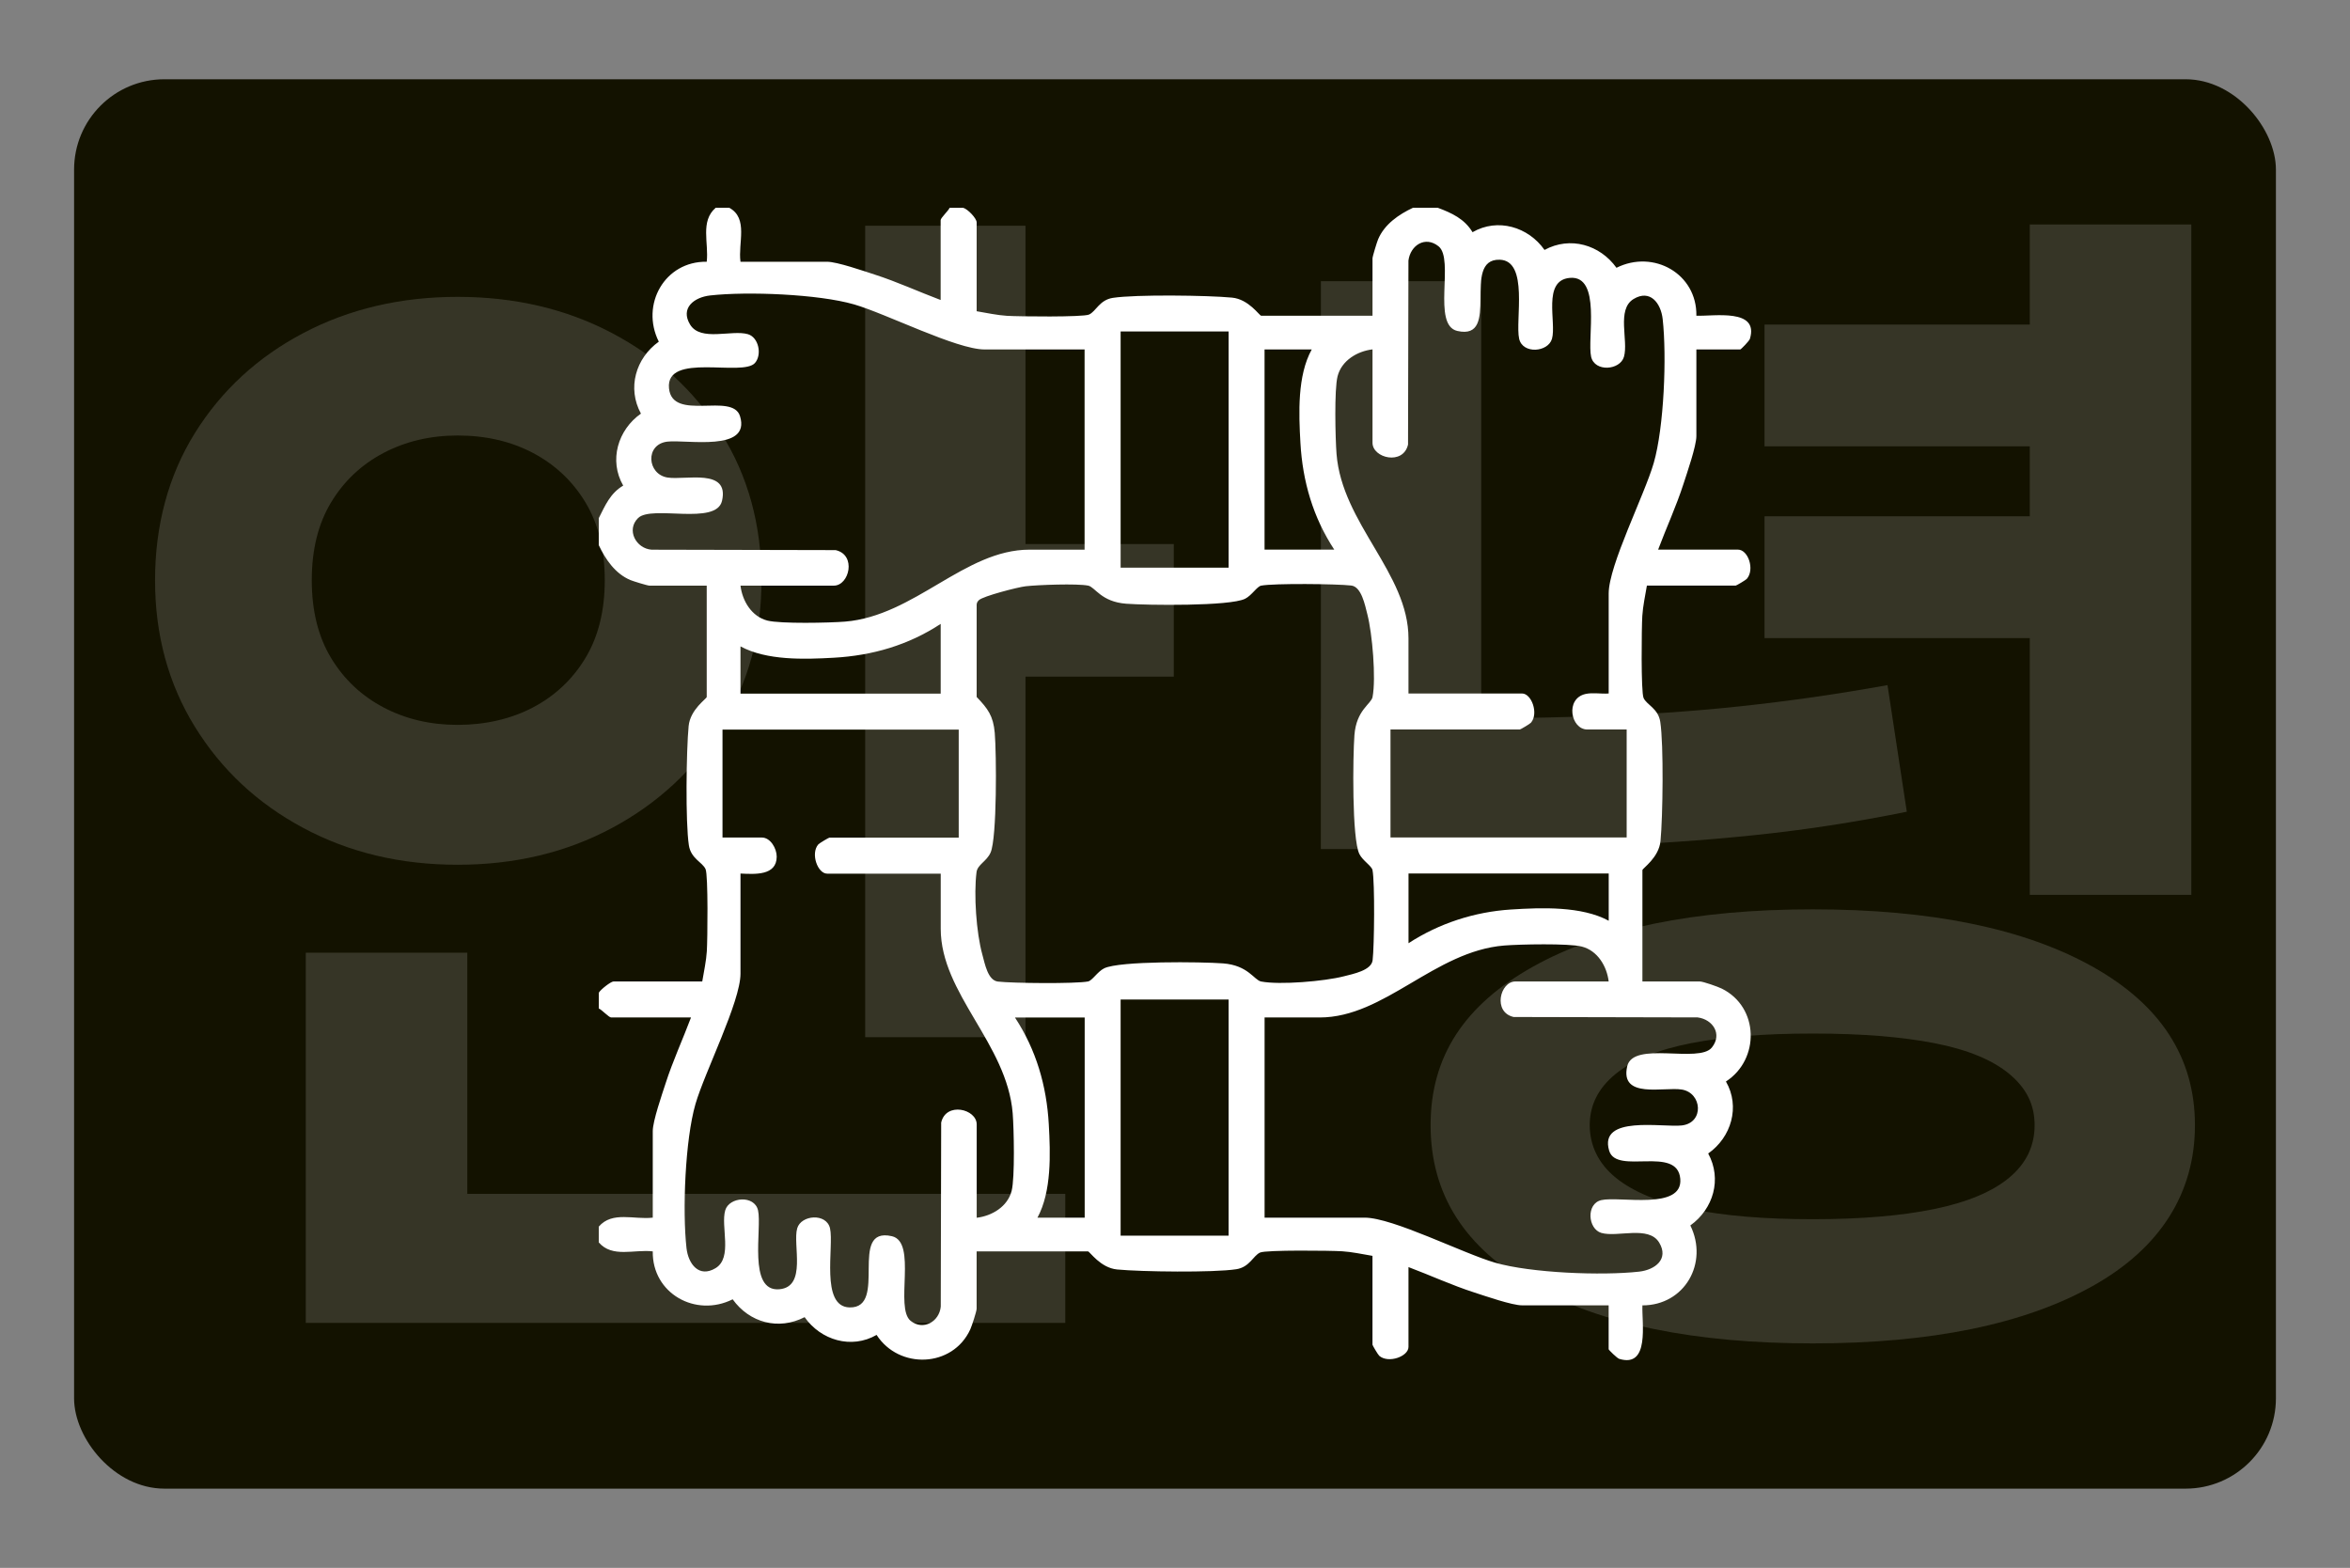
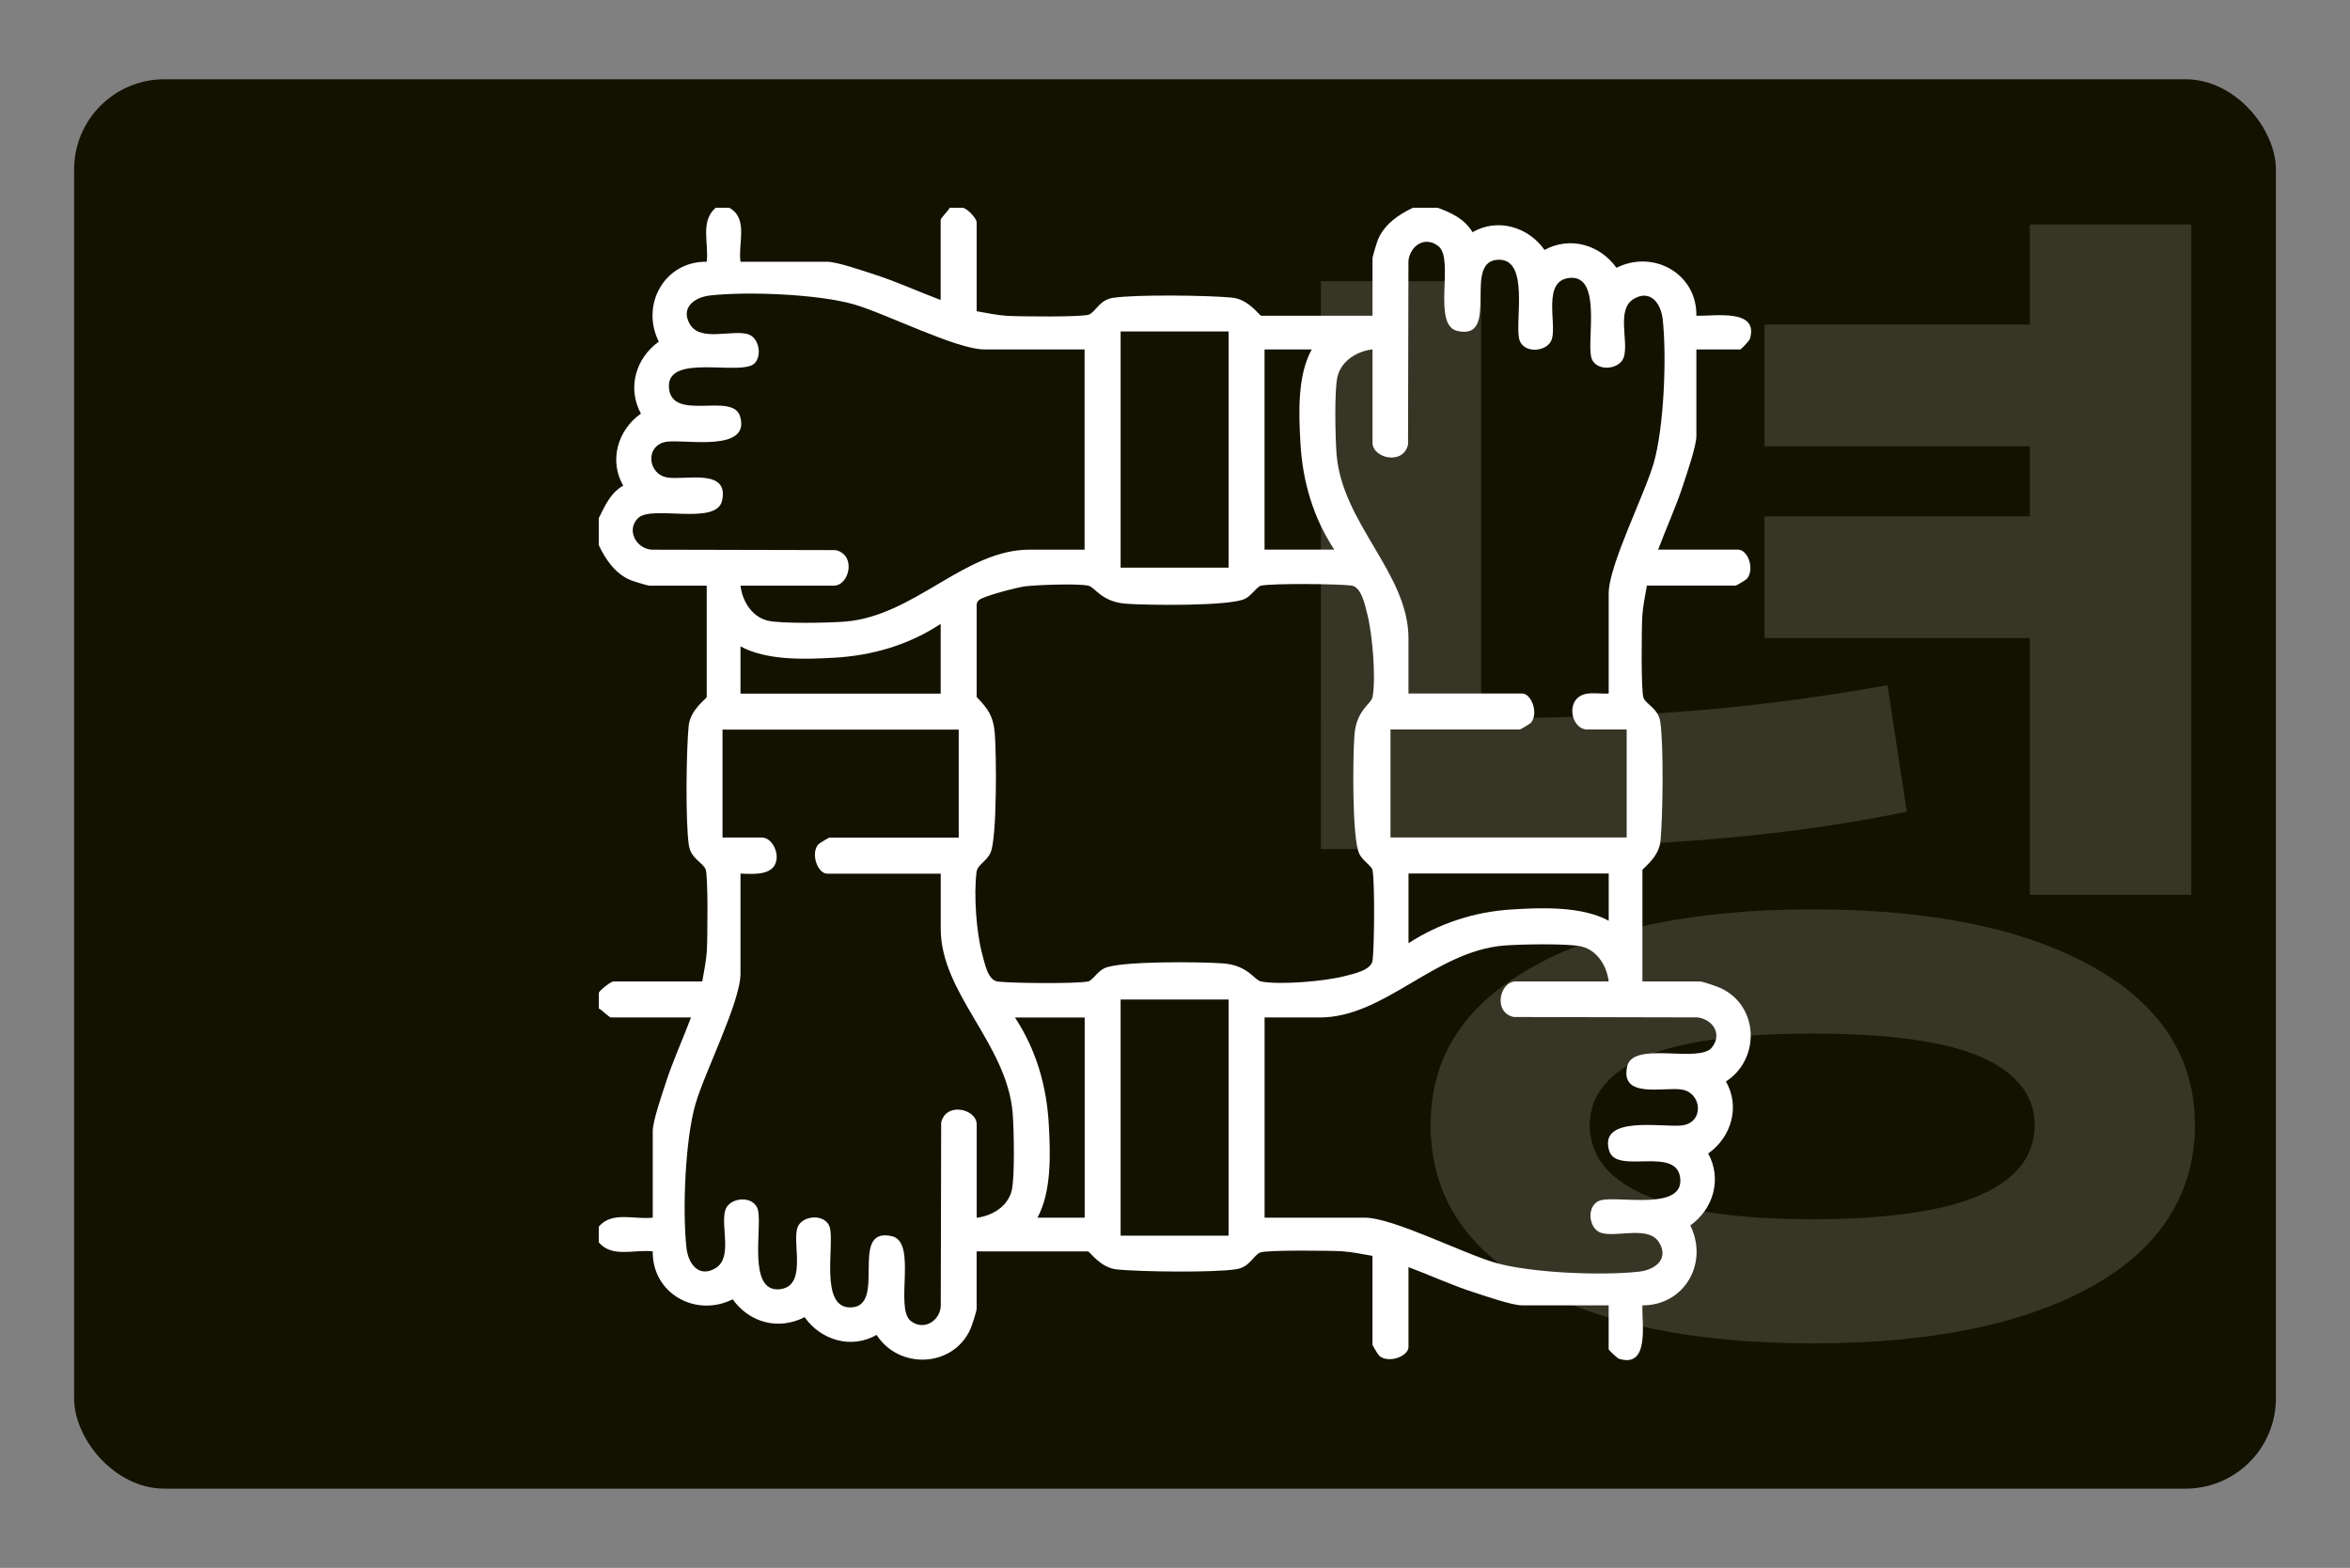
<svg xmlns="http://www.w3.org/2000/svg" id="icons" version="1.1" viewBox="0 0 682 455">
  <rect x="0" y="0" width="682" height="455" fill="#808080" stroke="none" />
  <defs>
    <style>
      .st0 {
        fill: #fff;
      }

      .st1 {
        opacity: .15;
      }

      .st2 {
        fill: #131200;
      }
    </style>
  </defs>
  <g id="fekete">
    <rect class="st2" x="21.5" y="23" width="639" height="409" rx="26.21" ry="26.21" />
    <g class="st1">
-       <path class="st0" d="M132.82,86.15c16.56,0,31.49,3.5,44.78,10.5,13.3,7,23.85,16.68,31.67,29.04,7.81,12.37,11.72,26.59,11.72,42.69s-3.91,30.03-11.72,42.51c-7.82,12.48-18.37,22.28-31.67,29.39-13.3,7.12-28.22,10.67-44.78,10.67s-31.49-3.55-44.78-10.67c-13.3-7.11-23.79-16.91-31.49-29.39s-11.55-26.64-11.55-42.51,3.85-30.32,11.55-42.69c7.7-12.36,18.19-22.04,31.49-29.04s28.22-10.5,44.78-10.5h0ZM88.74,276.48h46.88v86.77h-46.88v-86.77ZM88.74,346.46h220.42v37.44H88.74v-37.44ZM132.82,126.38c-7.93,0-15.11,1.7-21.52,5.07-6.42,3.38-11.49,8.17-15.22,14.35s-5.6,13.7-5.6,22.57,1.87,16.39,5.6,22.57c3.73,6.18,8.8,10.97,15.22,14.35,6.41,3.38,13.59,5.07,21.52,5.07s15.45-1.69,21.87-5.07c6.41-3.38,11.49-8.16,15.22-14.35,3.73-6.18,5.6-13.7,5.6-22.57s-1.87-16.39-5.6-22.57c-3.73-6.18-8.81-10.96-15.22-14.35-6.42-3.38-13.7-5.07-21.87-5.07ZM251.08,65.51h46.53v235.47h-46.53V65.51h0ZM284.67,157.87h55.98v38.49h-55.98v-38.49Z" />
      <path class="st0" d="M383.34,81.6h46.53v136.45h-46.53V81.6h0ZM383.34,208.61h26.59c18.66,0,35.69-.23,51.08-.7,15.4-.47,30.14-1.45,44.26-2.97,14.11-1.51,28.28-3.55,42.51-6.12l5.6,36.74c-14.93,3.03-29.74,5.31-44.44,6.82-14.69,1.52-30.03,2.57-46.01,3.15-15.98.59-33.65.87-53.01.87h-26.59v-37.79h.01ZM526.09,263.89c34.29,0,61.34,5.54,81.17,16.62,19.82,11.08,29.74,26.42,29.74,46.01s-9.92,35.63-29.74,46.71c-19.83,11.08-46.88,16.62-81.17,16.62s-61.35-5.54-81.17-16.62c-19.83-11.08-29.74-26.65-29.74-46.71s9.91-34.93,29.74-46.01c19.82-11.08,46.88-16.62,81.17-16.62h0ZM526.09,299.93c-14,0-25.78.93-35.34,2.8-9.57,1.87-16.86,4.85-21.87,8.92-5.02,4.08-7.52,9.04-7.52,14.87s2.5,11.14,7.52,15.22c5.01,4.08,12.3,7.12,21.87,9.1,9.56,1.99,21.34,2.97,35.34,2.97s25.77-.99,35.34-2.97c9.56-1.98,16.79-5.01,21.69-9.1,4.9-4.08,7.35-9.15,7.35-15.22s-2.45-10.79-7.35-14.87c-4.9-4.08-12.13-7.05-21.69-8.92-9.57-1.86-21.34-2.8-35.34-2.8ZM512.09,94.19h88.52v35.34h-88.52v-35.34ZM512.09,149.83h88.52v35.34h-88.52v-35.34ZM589.07,65.15h46.88v194.54h-46.88V65.15h0Z" />
    </g>
  </g>
  <g id="_x38_">
    <path class="st0" d="M211.64,60.29c5.63,3.09,2.5,10.23,3.26,15.67h25.13c2.91,0,10.69,2.71,13.88,3.74,6.44,2.07,12.75,4.98,19.08,7.36v-23.17c0-.66,2.23-2.69,2.61-3.59h3.92c1.35.36,3.92,3.07,3.92,4.24v25.78c2.77.47,6.01,1.16,8.78,1.33,3.31.21,22.12.42,23.84-.37,2.01-.91,3.02-4.24,6.91-4.84,6.62-1.02,27.54-.75,34.59-.07,4.86.47,7.94,5.25,8.45,5.25h32.31v-16.64c0-.55,1.28-4.72,1.63-5.55,1.86-4.37,5.99-7.2,10.12-9.14h7.18c4.1,1.53,7.74,3.21,10.1,7.09,7.31-4.21,16.2-1.54,20.89,5.15,7.43-4.05,16.09-1.51,20.88,5.18,10.79-5.38,23.39,1.75,23.19,13.91,5.05.2,18.25-2.22,15.53,6.72-.18.6-2.59,3.07-2.8,3.07h-12.73v25.13c0,2.91-2.71,10.69-3.74,13.88-2.07,6.44-4.98,12.75-7.36,19.08h23.17c2.95,0,4.92,5.73,2.59,8.46-.3.36-3.05,1.98-3.24,1.98h-25.78c-.47,2.77-1.16,6.01-1.33,8.78-.21,3.31-.42,22.12.37,23.84.91,2.01,4.24,3.02,4.84,6.91,1.02,6.62.75,27.54.07,34.59-.47,4.86-5.25,7.94-5.25,8.45v32.31h16.64c.98,0,5.26,1.51,6.41,2.08,10.86,5.38,11.07,20.55,1.19,26.95,4.21,7.31,1.54,16.2-5.15,20.89,4.05,7.43,1.51,16.09-5.18,20.88,5.34,10.89-1.64,23.2-13.91,23.2-.22,5.04,2.22,18.25-6.73,15.52-.6-.18-3.07-2.59-3.07-2.8v-12.73h-25.13c-2.91,0-10.69-2.71-13.88-3.74-6.44-2.07-12.75-4.98-19.08-7.36v23.17c0,2.76-5.8,4.86-8.47,2.59-.36-.3-1.98-3.05-1.98-3.24v-25.78c-2.77-.47-6.01-1.16-8.78-1.33-3.31-.21-22.12-.42-23.84.37-2.01.91-3.02,4.24-6.91,4.84-6.62,1.02-27.54.75-34.59.07-4.86-.47-7.94-5.25-8.45-5.25h-32.31v16.64c0,.75-1.39,5-1.84,5.99-5.11,11.17-20.72,11.67-27.19,1.61-7.32,4.21-16.19,1.54-20.89-5.15-7.61,3.89-15.99,1.61-20.88-5.18-10.75,5.38-23.39-1.73-23.19-13.91-5.39-.64-11.76,1.96-15.67-2.61v-4.57c3.91-4.57,10.28-1.97,15.67-2.61v-25.13c0-2.91,2.71-10.69,3.74-13.88,2.07-6.44,4.98-12.75,7.36-19.08h-23.17c-.66,0-2.69-2.23-3.59-2.61v-4.57c.52-.95,3.52-3.26,4.24-3.26h25.78c.47-2.77,1.16-6.01,1.33-8.78.21-3.31.42-22.12-.37-23.84-.91-2.01-4.24-3.02-4.84-6.91-1.02-6.62-.75-27.54-.07-34.59.47-4.86,5.25-7.94,5.25-8.45v-32.31h-16.64c-.55,0-4.72-1.28-5.55-1.63-4.37-1.86-7.2-5.99-9.14-10.12v-7.83c1.87-3.71,3.34-7.23,7.09-9.45-4.21-7.32-1.54-16.19,5.15-20.89-4.05-7.43-1.51-16.09,5.18-20.88-5.38-10.75,1.73-23.39,13.91-23.19.64-5.39-1.96-11.76,2.61-15.67h3.93ZM466.86,201.28v-29.05c0-8.16,10.38-28.55,13.07-37.85,3-10.39,3.81-30.98,2.6-41.79-.52-4.64-3.64-8.72-8.44-5.82-5.04,3.05-1.43,12.09-2.8,16.78-1.14,3.91-8.48,4.49-9.52,0-1.21-5.24,3.06-23.71-6.18-22.91-8.09.7-3.82,12.97-5.19,17.69-1.14,3.91-8.48,4.49-9.52,0-1.21-5.26,2.89-22.76-5.67-22.96-11.31-.27.58,23.61-12.28,20.67-7.45-1.7-.75-20.82-5.45-24.57-3.87-3.09-8.15-.29-8.73,4.13l-.12,53.4c-1.38,6.12-10.31,3.97-10.31-.52v-27.09c-4.44.53-8.97,3.23-10.14,7.81-.98,3.85-.65,18.02-.3,22.53,1.6,20.24,20.88,34.61,20.88,53.53v15.99h32.96c2.76,0,4.86,5.8,2.59,8.47-.3.36-3.05,1.98-3.24,1.98h-37.53v31.33h68.54v-31.33h-11.42c-4.8,0-6.52-8.96-.52-10.31,2.09-.47,4.56.03,6.72-.14v.03ZM314.78,101.41h-29.05c-8.16,0-28.55-10.38-37.85-13.07-10.39-3-30.98-3.81-41.79-2.6-4.64.52-8.72,3.64-5.82,8.44,3.05,5.04,12.09,1.43,16.78,2.8,3.12.91,4.15,5.91,2.07,8.33-3.56,4.15-26-3.2-24.97,7.37.96,9.82,18.46,1,20.62,8.12,3.16,10.44-15.57,6.71-21.09,7.36-6.55.77-5.89,9.48.05,10.42,5.18.82,17.99-2.8,15.81,6.75-1.66,7.28-20.4,1.13-24.36,5.01-3.5,3.43-.61,8.85,3.93,9.18l53.4.12c6.12,1.38,3.97,10.31-.52,10.31h-27.09c.53,4.44,3.23,8.97,7.81,10.14,3.81.97,18.07.66,22.53.3,20.21-1.66,34.69-20.88,53.53-20.88h15.99v-58.09h.02ZM325.22,96.19v68.54h31.33v-68.54h-31.33ZM380.7,101.41h-13.71v58.09h20.23c-6.15-9.36-9.19-19.79-9.82-30.98-.49-8.63-.92-19.51,3.29-27.12h0ZM297.66,170.13c-2.17.24-12.38,2.86-13.58,4.04-.39.38-.62.77-.64,1.32v26.77c3.27,3.41,4.82,5.51,5.25,10.41.51,5.84.68,30.47-1.21,34.74-1.15,2.6-3.8,3.47-4.08,5.71-.82,6.51-.07,17.52,1.68,23.86.75,2.73,1.6,7.52,4.53,7.87,4.11.49,22.51.67,26.15-.03,1.21-.23,2.75-2.86,4.67-3.81,4.43-2.2,28.38-1.9,34.51-1.44,7.32.55,9.02,4.87,11.06,5.26,5.45,1.05,18.41-.07,23.97-1.5,2.73-.7,8.03-1.72,8.38-4.67.49-4.11.67-22.51-.03-26.15-.23-1.21-2.86-2.75-3.81-4.67-2.2-4.43-1.9-28.38-1.44-34.51.55-7.32,4.87-9.02,5.26-11.06,1.05-5.45-.07-18.41-1.5-23.97-.7-2.73-1.72-8.03-4.67-8.38-4.11-.49-22.51-.67-26.15.03-1.21.23-2.75,2.86-4.67,3.81-4.43,2.2-28.38,1.9-34.51,1.44-7.32-.55-9.02-4.87-11.06-5.26-3.26-.63-14.45-.22-18.1.19h-.01ZM273,201.28v-20.23c-9.36,6.15-19.79,9.19-30.98,9.82-8.61.49-19.51.84-27.12-3.29v13.71h58.1ZM278.22,211.72h-68.54v31.33h11.42c2.5,0,4.32,3.17,4.31,5.56-.03,5.59-6.42,5.07-10.51,4.89v29.05c0,8.16-10.38,28.55-13.07,37.85-3,10.39-3.81,30.98-2.6,41.79.52,4.64,3.64,8.72,8.44,5.82,5.04-3.05,1.43-12.09,2.8-16.78,1.14-3.91,8.48-4.49,9.52,0,1.21,5.24-3.06,23.71,6.18,22.91,8.09-.7,3.82-12.97,5.19-17.69,1.14-3.91,8.48-4.49,9.52,0,1.21,5.26-2.89,22.76,5.67,22.96,11.31.27-.58-23.61,12.28-20.67,7.45,1.7.75,20.79,5.45,24.57,3.65,2.92,8.32.23,8.74-4.13l.12-53.4c1.38-6.12,10.31-3.97,10.31.52v27.09c4.44-.53,8.97-3.23,10.14-7.81.97-3.81.66-18.07.3-22.53-1.66-20.21-20.88-34.69-20.88-53.53v-15.99h-32.96c-2.76,0-4.86-5.8-2.59-8.47.3-.36,3.05-1.98,3.24-1.98h37.53v-31.36ZM466.86,253.49h-58.09v20.23c8.86-5.76,19.12-9.1,29.71-9.78,8.92-.57,20.51-1.01,28.39,3.26v-13.71h-.01ZM466.86,284.83c-.53-4.44-3.23-8.97-7.81-10.14-3.81-.97-18.07-.66-22.53-.3-20.21,1.66-34.69,20.88-53.53,20.88h-15.99v58.09h29.05c8.16,0,28.55,10.38,37.85,13.07,10.39,3,30.98,3.81,41.79,2.6,4.64-.52,8.72-3.64,5.82-8.44-3.05-5.04-12.09-1.43-16.78-2.8-3.91-1.14-4.49-8.48,0-9.52,5.24-1.21,23.71,3.06,22.91-6.18-.85-9.79-18.49-1.04-20.63-8.13-3.16-10.44,15.57-6.71,21.09-7.36,6.55-.77,5.89-9.48-.05-10.42-5.18-.82-17.99,2.8-15.81-6.75,1.7-7.45,20.82-.75,24.57-5.45,3.09-3.87.29-8.15-4.13-8.73l-53.4-.12c-6.12-1.38-3.97-10.31.52-10.31h27.09-.03ZM356.55,290.05h-31.33v68.54h31.33v-68.54h0ZM314.78,295.27h-20.23c6.15,9.36,9.19,19.79,9.82,30.98.49,8.61.84,19.51-3.29,27.12h13.71v-58.09h0Z" />
  </g>
</svg>